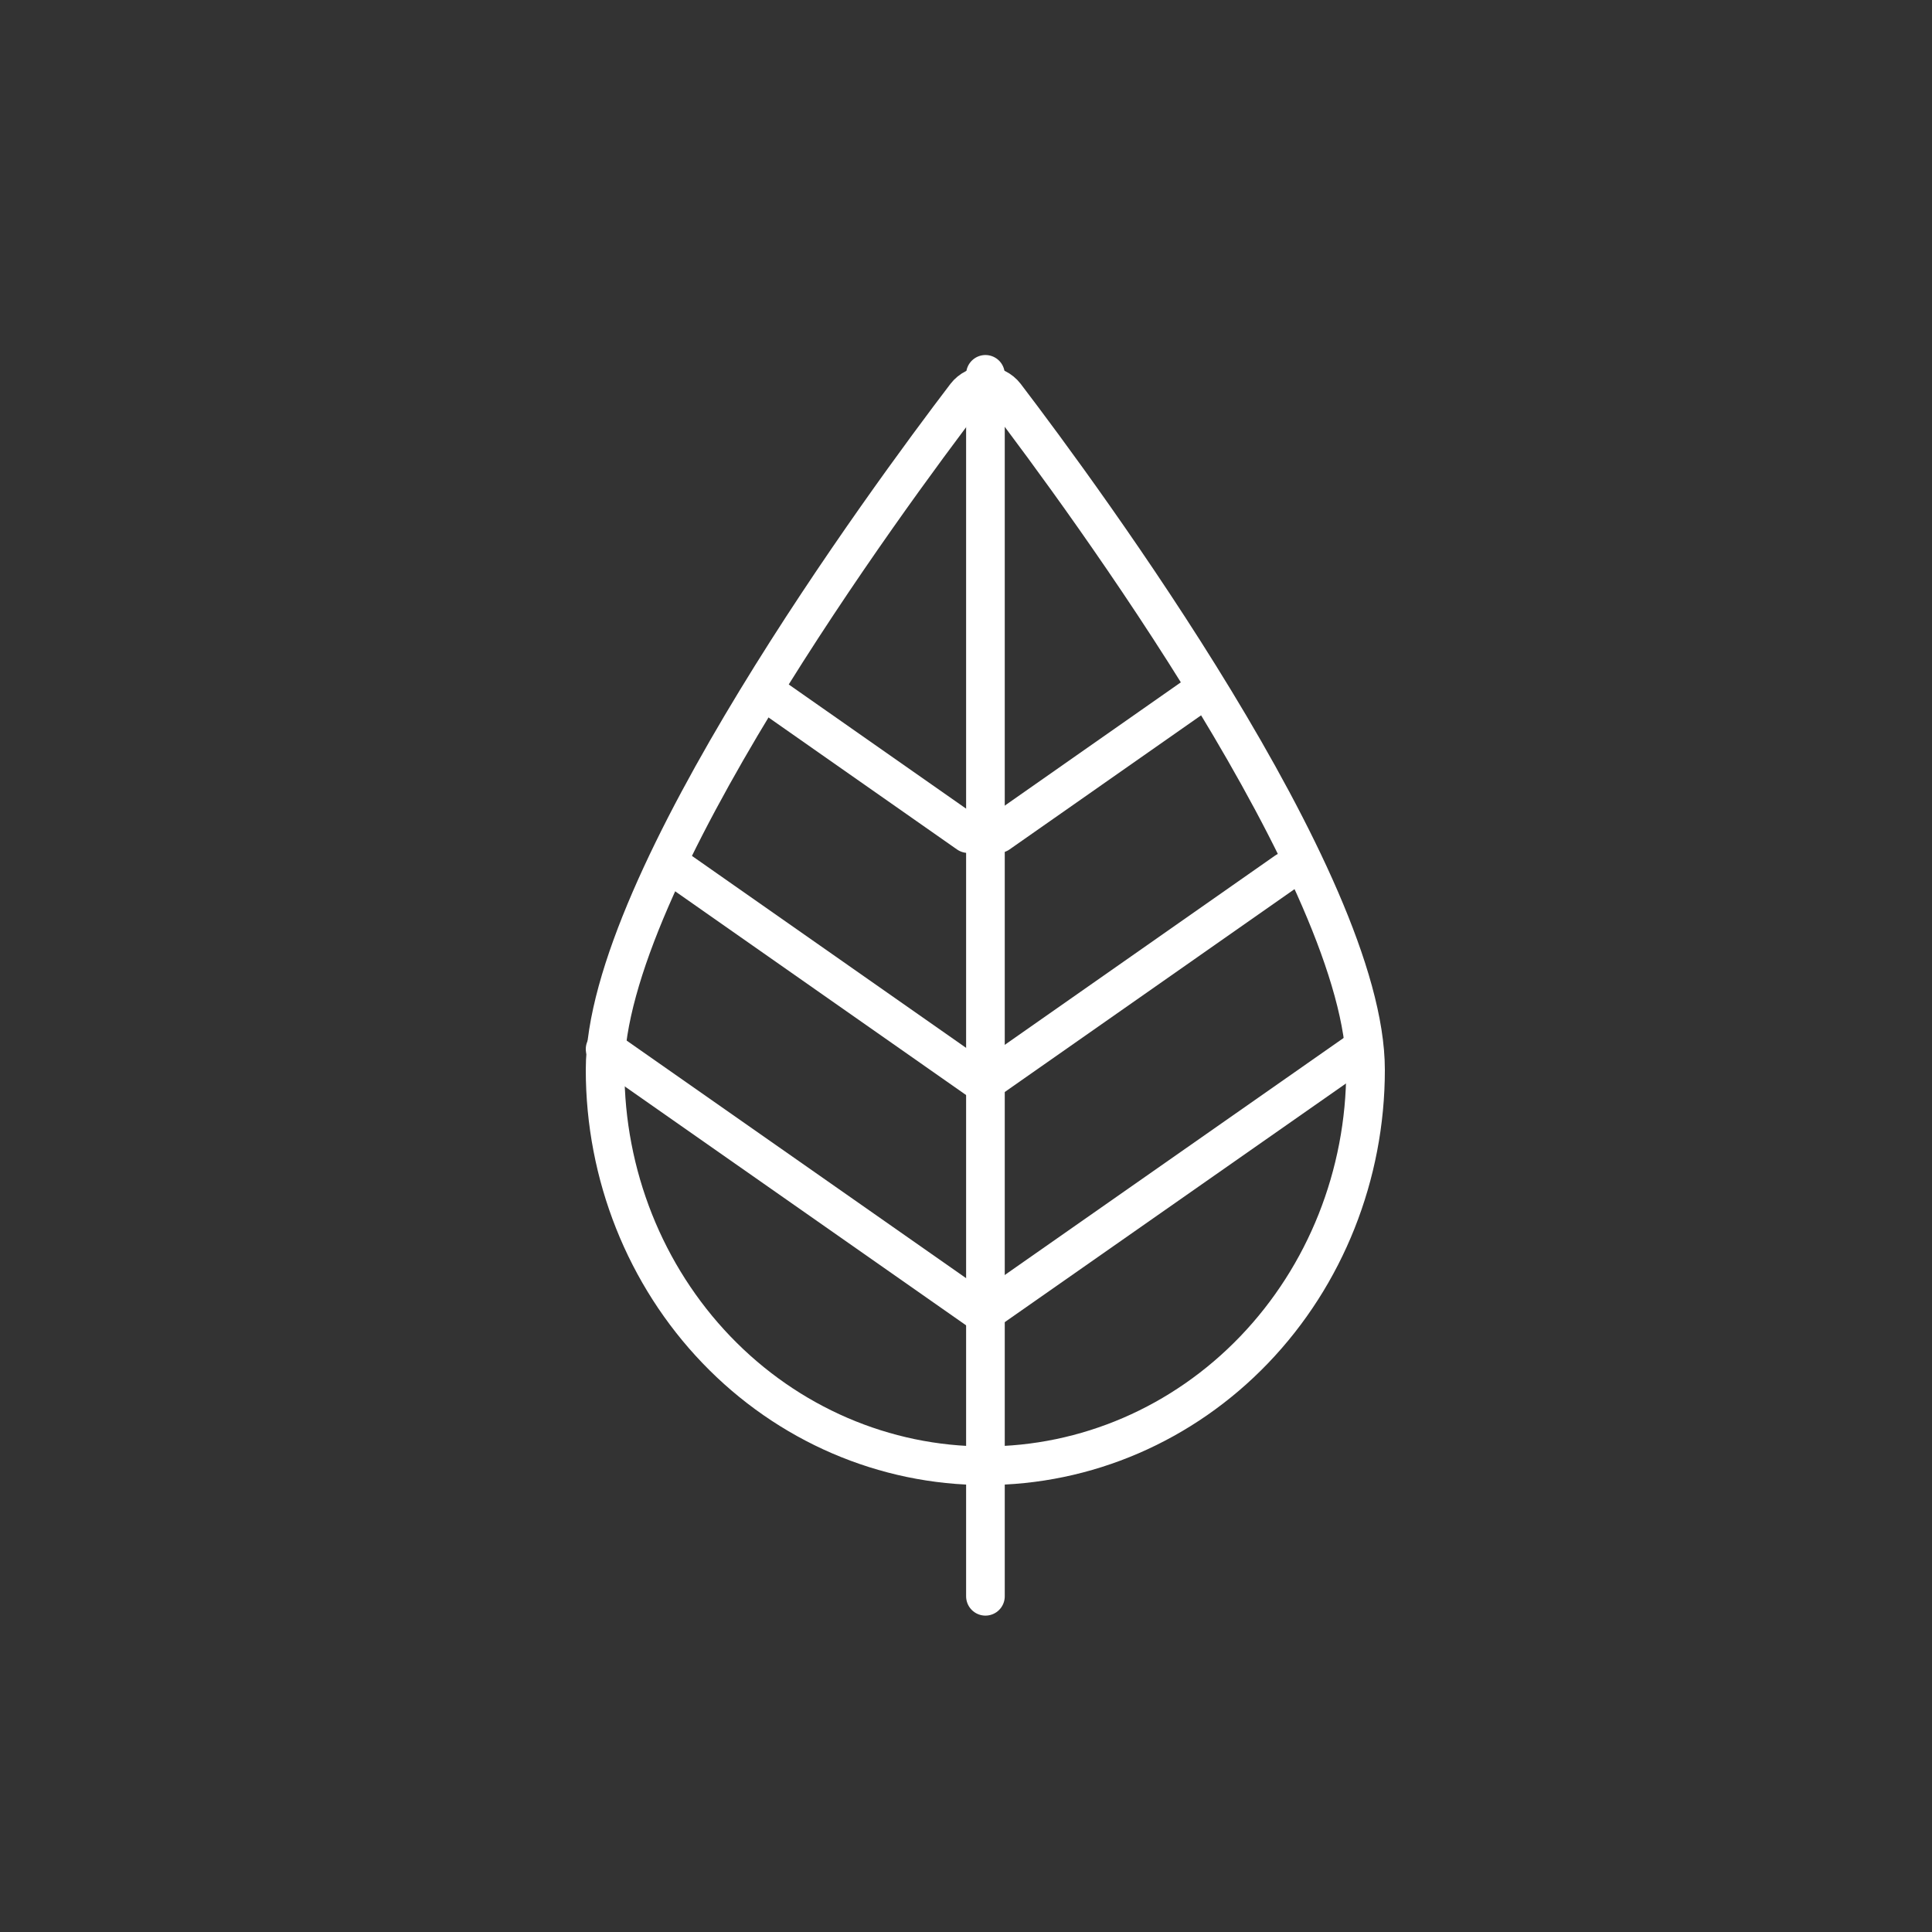
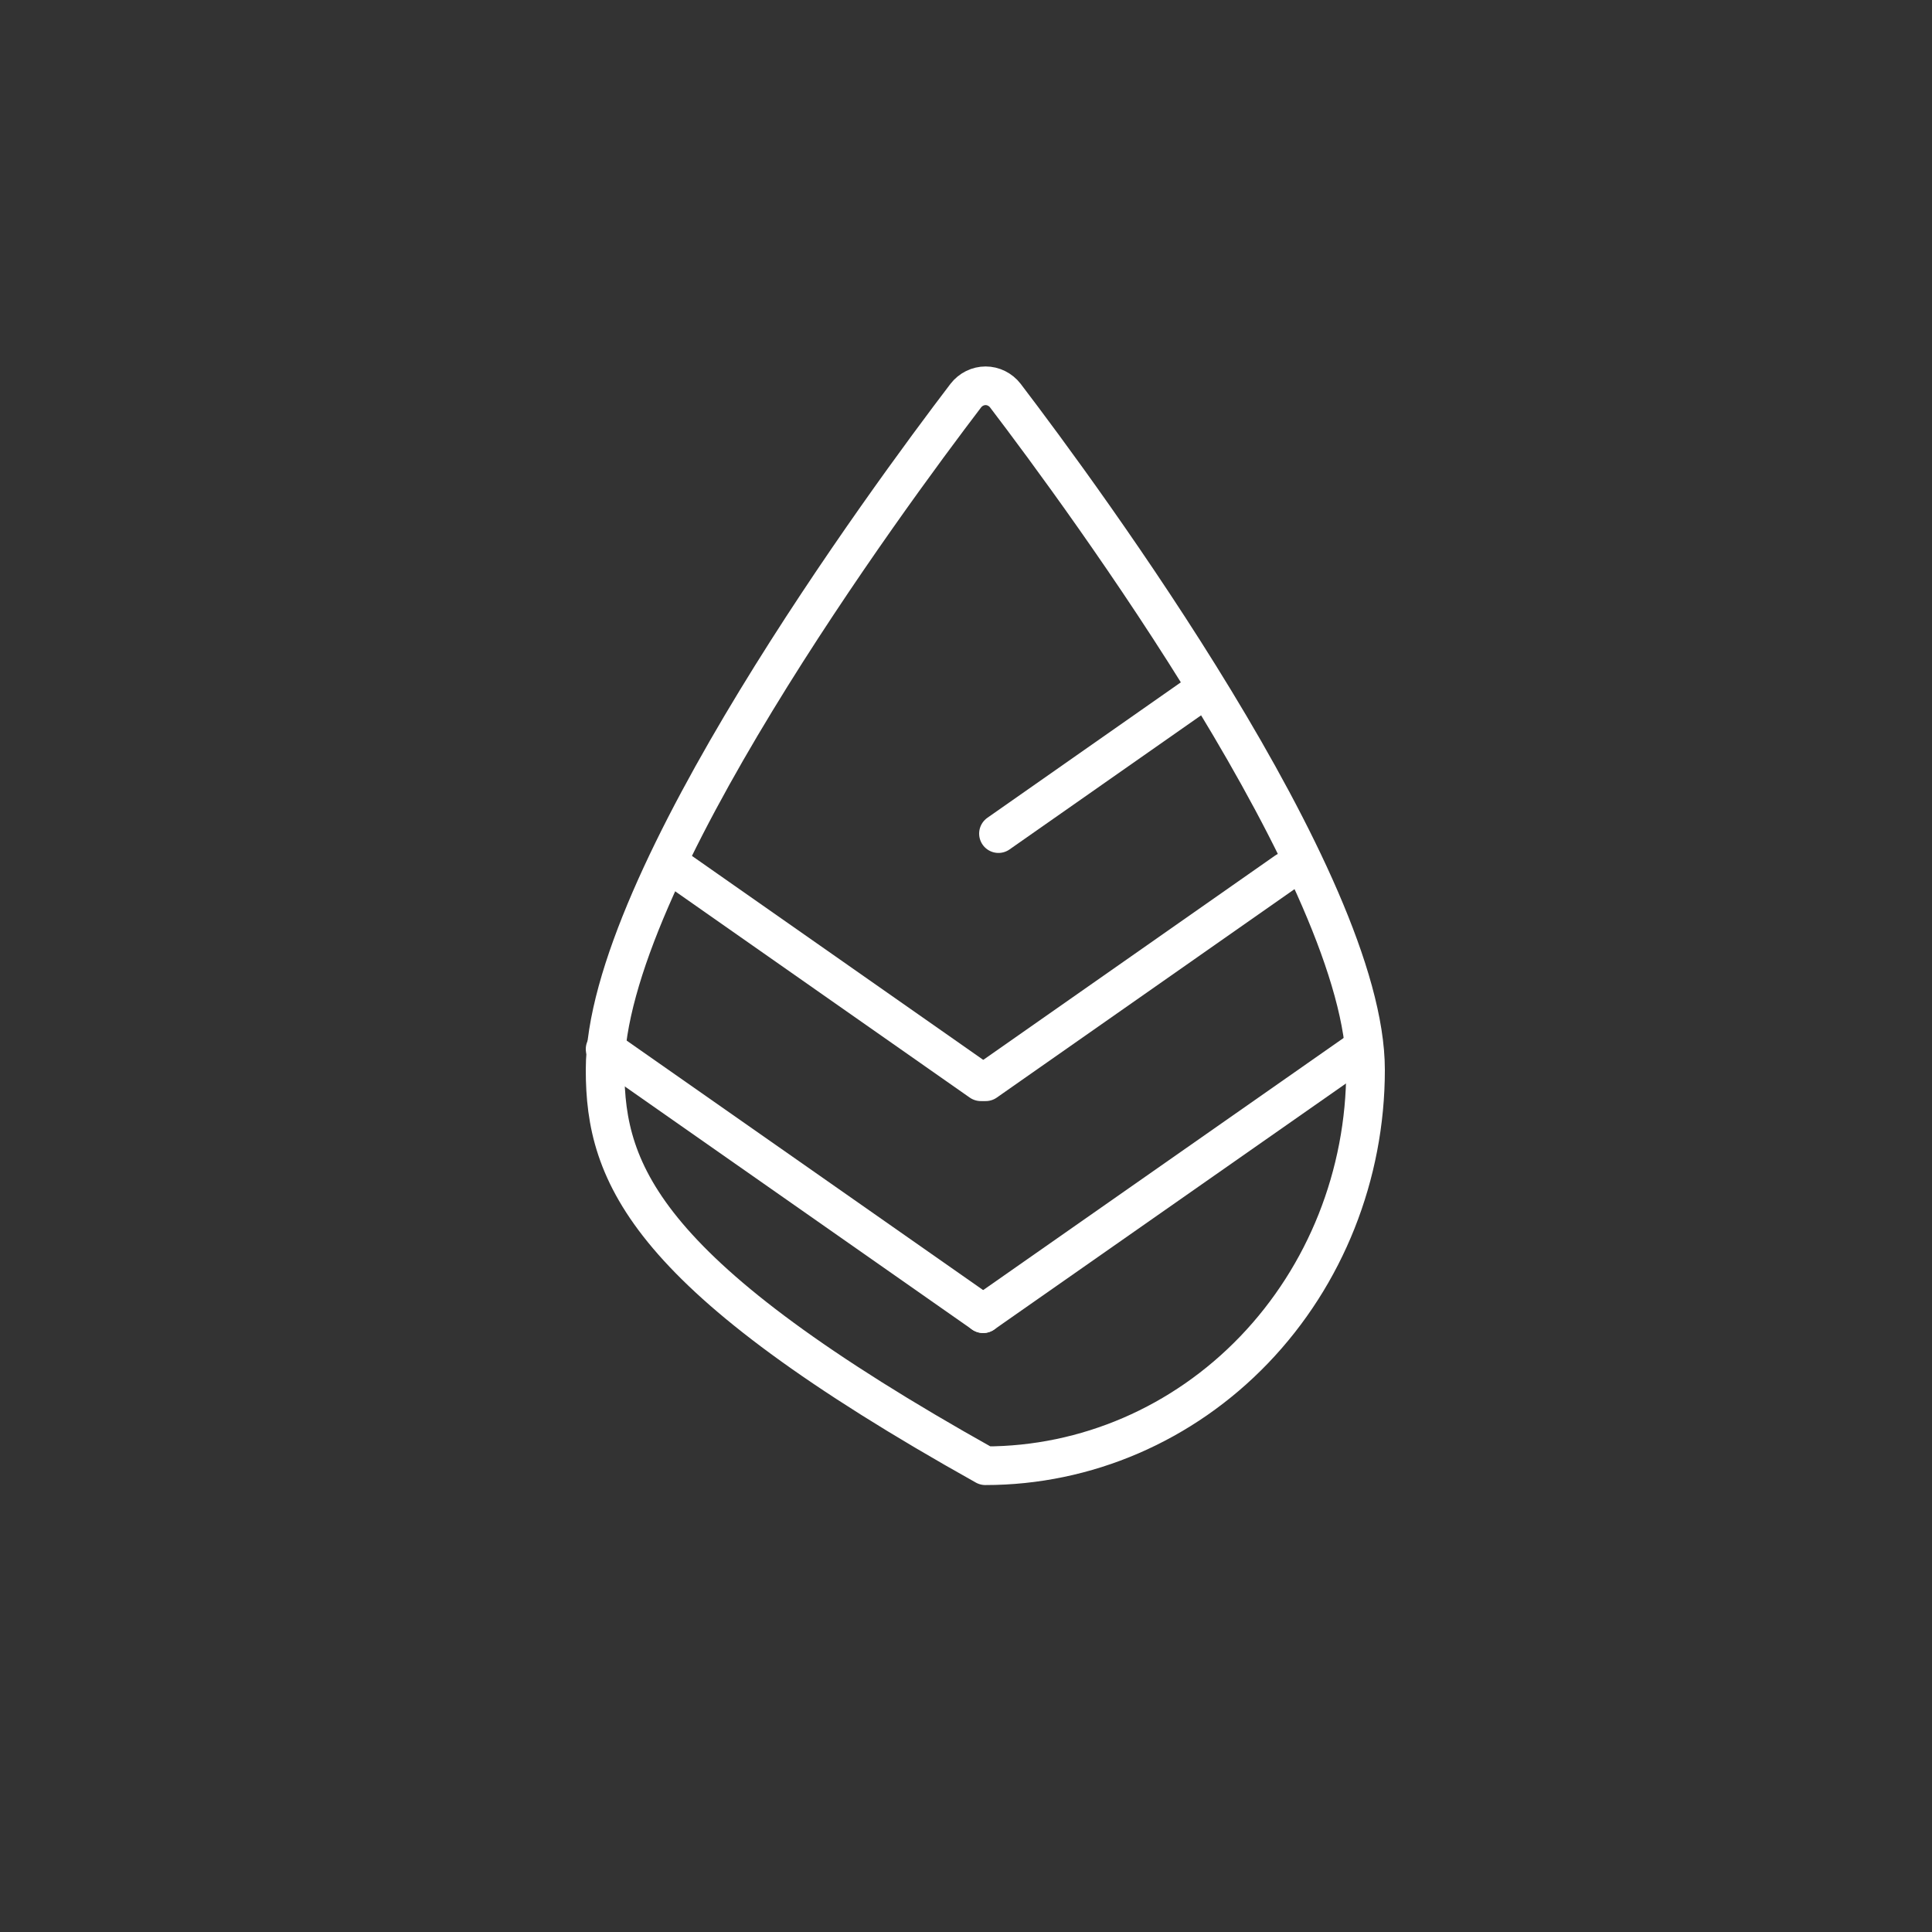
<svg xmlns="http://www.w3.org/2000/svg" width="50" height="50" viewBox="0 0 50 50" fill="none">
  <rect x="0" y="0" width="50" height="50" fill="#333333" stroke="none" />
  <g clip-path="url(#clip0_29_16)">
-     <path d="M35.34 27.686C35.34 30.404 34.303 33.01 32.458 34.932C30.613 36.854 28.11 37.933 25.5 37.933C22.89 37.933 20.387 36.854 18.542 34.932C16.697 33.01 15.66 30.404 15.66 27.686C15.66 22.812 22.968 12.898 24.995 10.238C25.057 10.158 25.135 10.095 25.223 10.051C25.312 10.007 25.409 9.984 25.507 9.984C25.605 9.984 25.701 10.007 25.79 10.051C25.878 10.095 25.956 10.158 26.018 10.238C28.045 12.898 35.34 22.812 35.34 27.686Z" stroke="white" stroke-linecap="round" stroke-linejoin="round" />
-     <path d="M25.503 9.688V41.312" stroke="white" stroke-linecap="round" stroke-linejoin="round" />
+     <path d="M35.34 27.686C35.34 30.404 34.303 33.01 32.458 34.932C30.613 36.854 28.11 37.933 25.5 37.933C16.697 33.01 15.66 30.404 15.66 27.686C15.66 22.812 22.968 12.898 24.995 10.238C25.057 10.158 25.135 10.095 25.223 10.051C25.312 10.007 25.409 9.984 25.507 9.984C25.605 9.984 25.701 10.007 25.79 10.051C25.878 10.095 25.956 10.158 26.018 10.238C28.045 12.898 35.34 22.812 35.34 27.686Z" stroke="white" stroke-linecap="round" stroke-linejoin="round" />
    <path d="M35.234 27.15L25.444 33.998" stroke="white" stroke-linecap="round" stroke-linejoin="round" />
    <path d="M33.287 22.551L25.51 27.996" stroke="white" stroke-linecap="round" stroke-linejoin="round" />
    <path d="M30.936 18.006L25.84 21.574" stroke="white" stroke-linecap="round" stroke-linejoin="round" />
    <path d="M15.66 27.15L25.444 33.998" stroke="white" stroke-linecap="round" stroke-linejoin="round" />
    <path d="M17.608 22.551L25.384 27.996" stroke="white" stroke-linecap="round" stroke-linejoin="round" />
-     <path d="M19.958 18.006L25.054 21.574" stroke="white" stroke-linecap="round" stroke-linejoin="round" />
  </g>
  <defs>
    <clipPath id="clip0_29_16">
      <rect width="21" height="33" fill="white" transform="translate(15 9)" />
    </clipPath>
  </defs>
</svg>